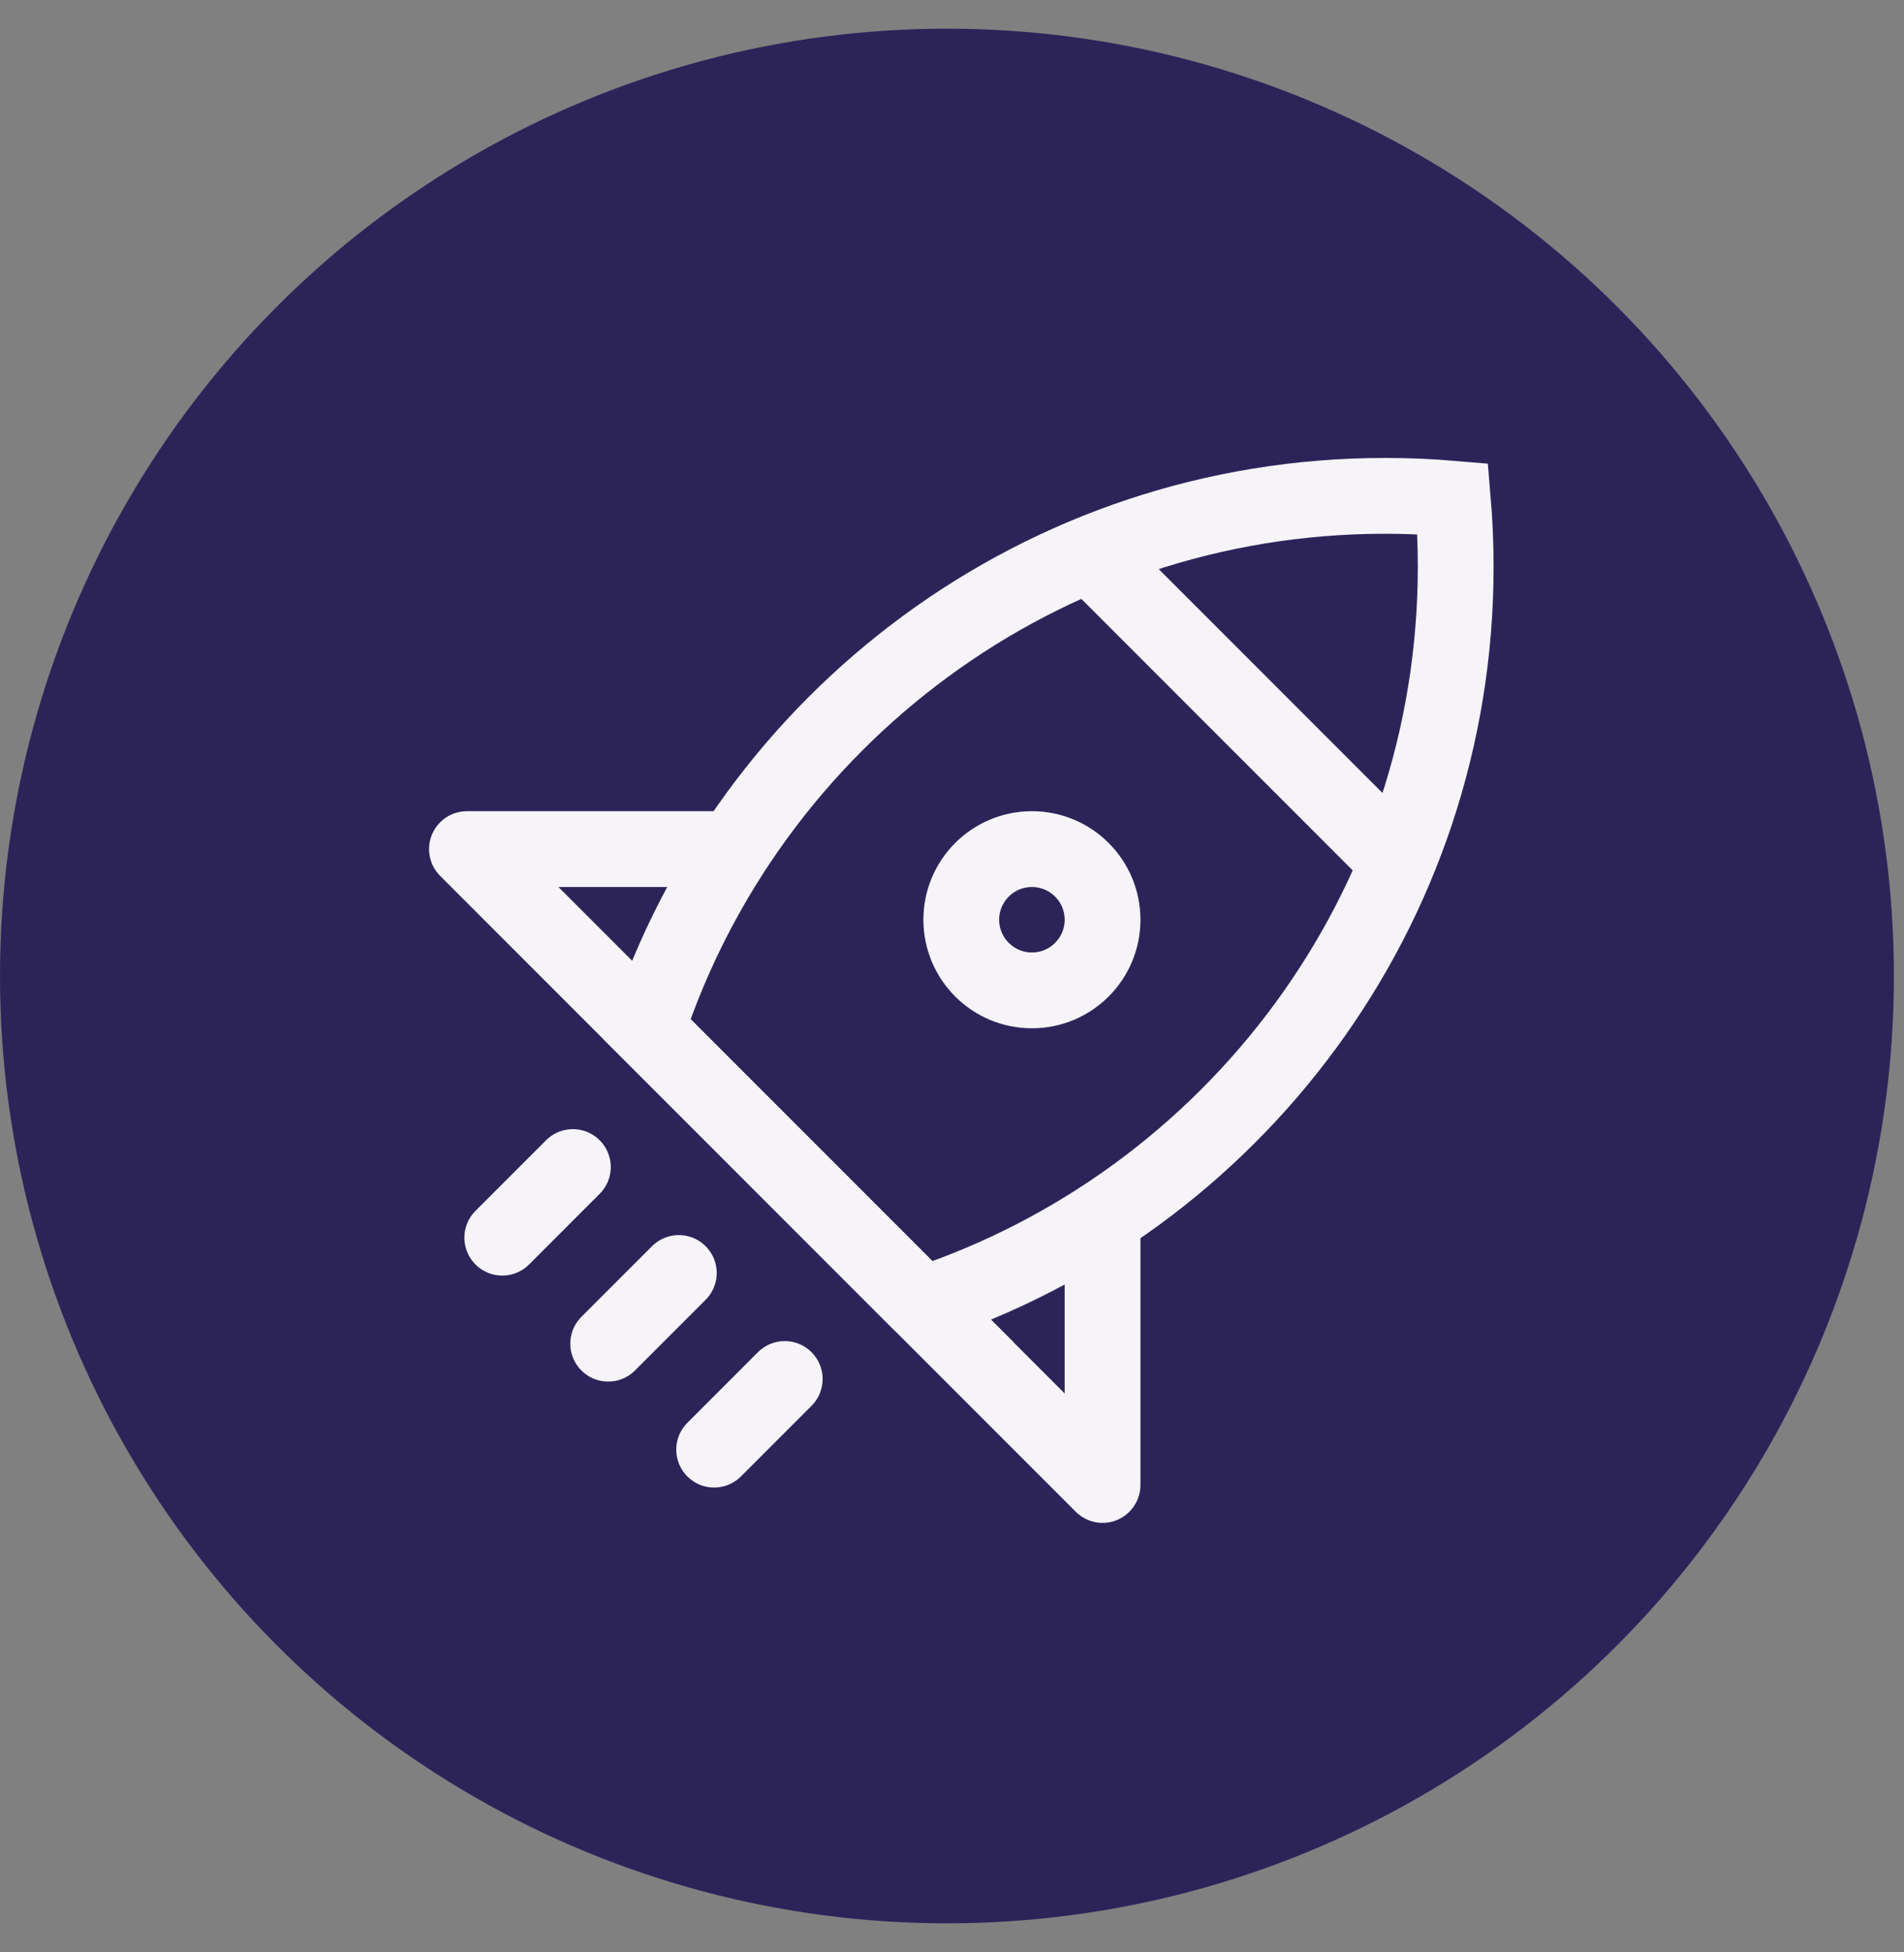
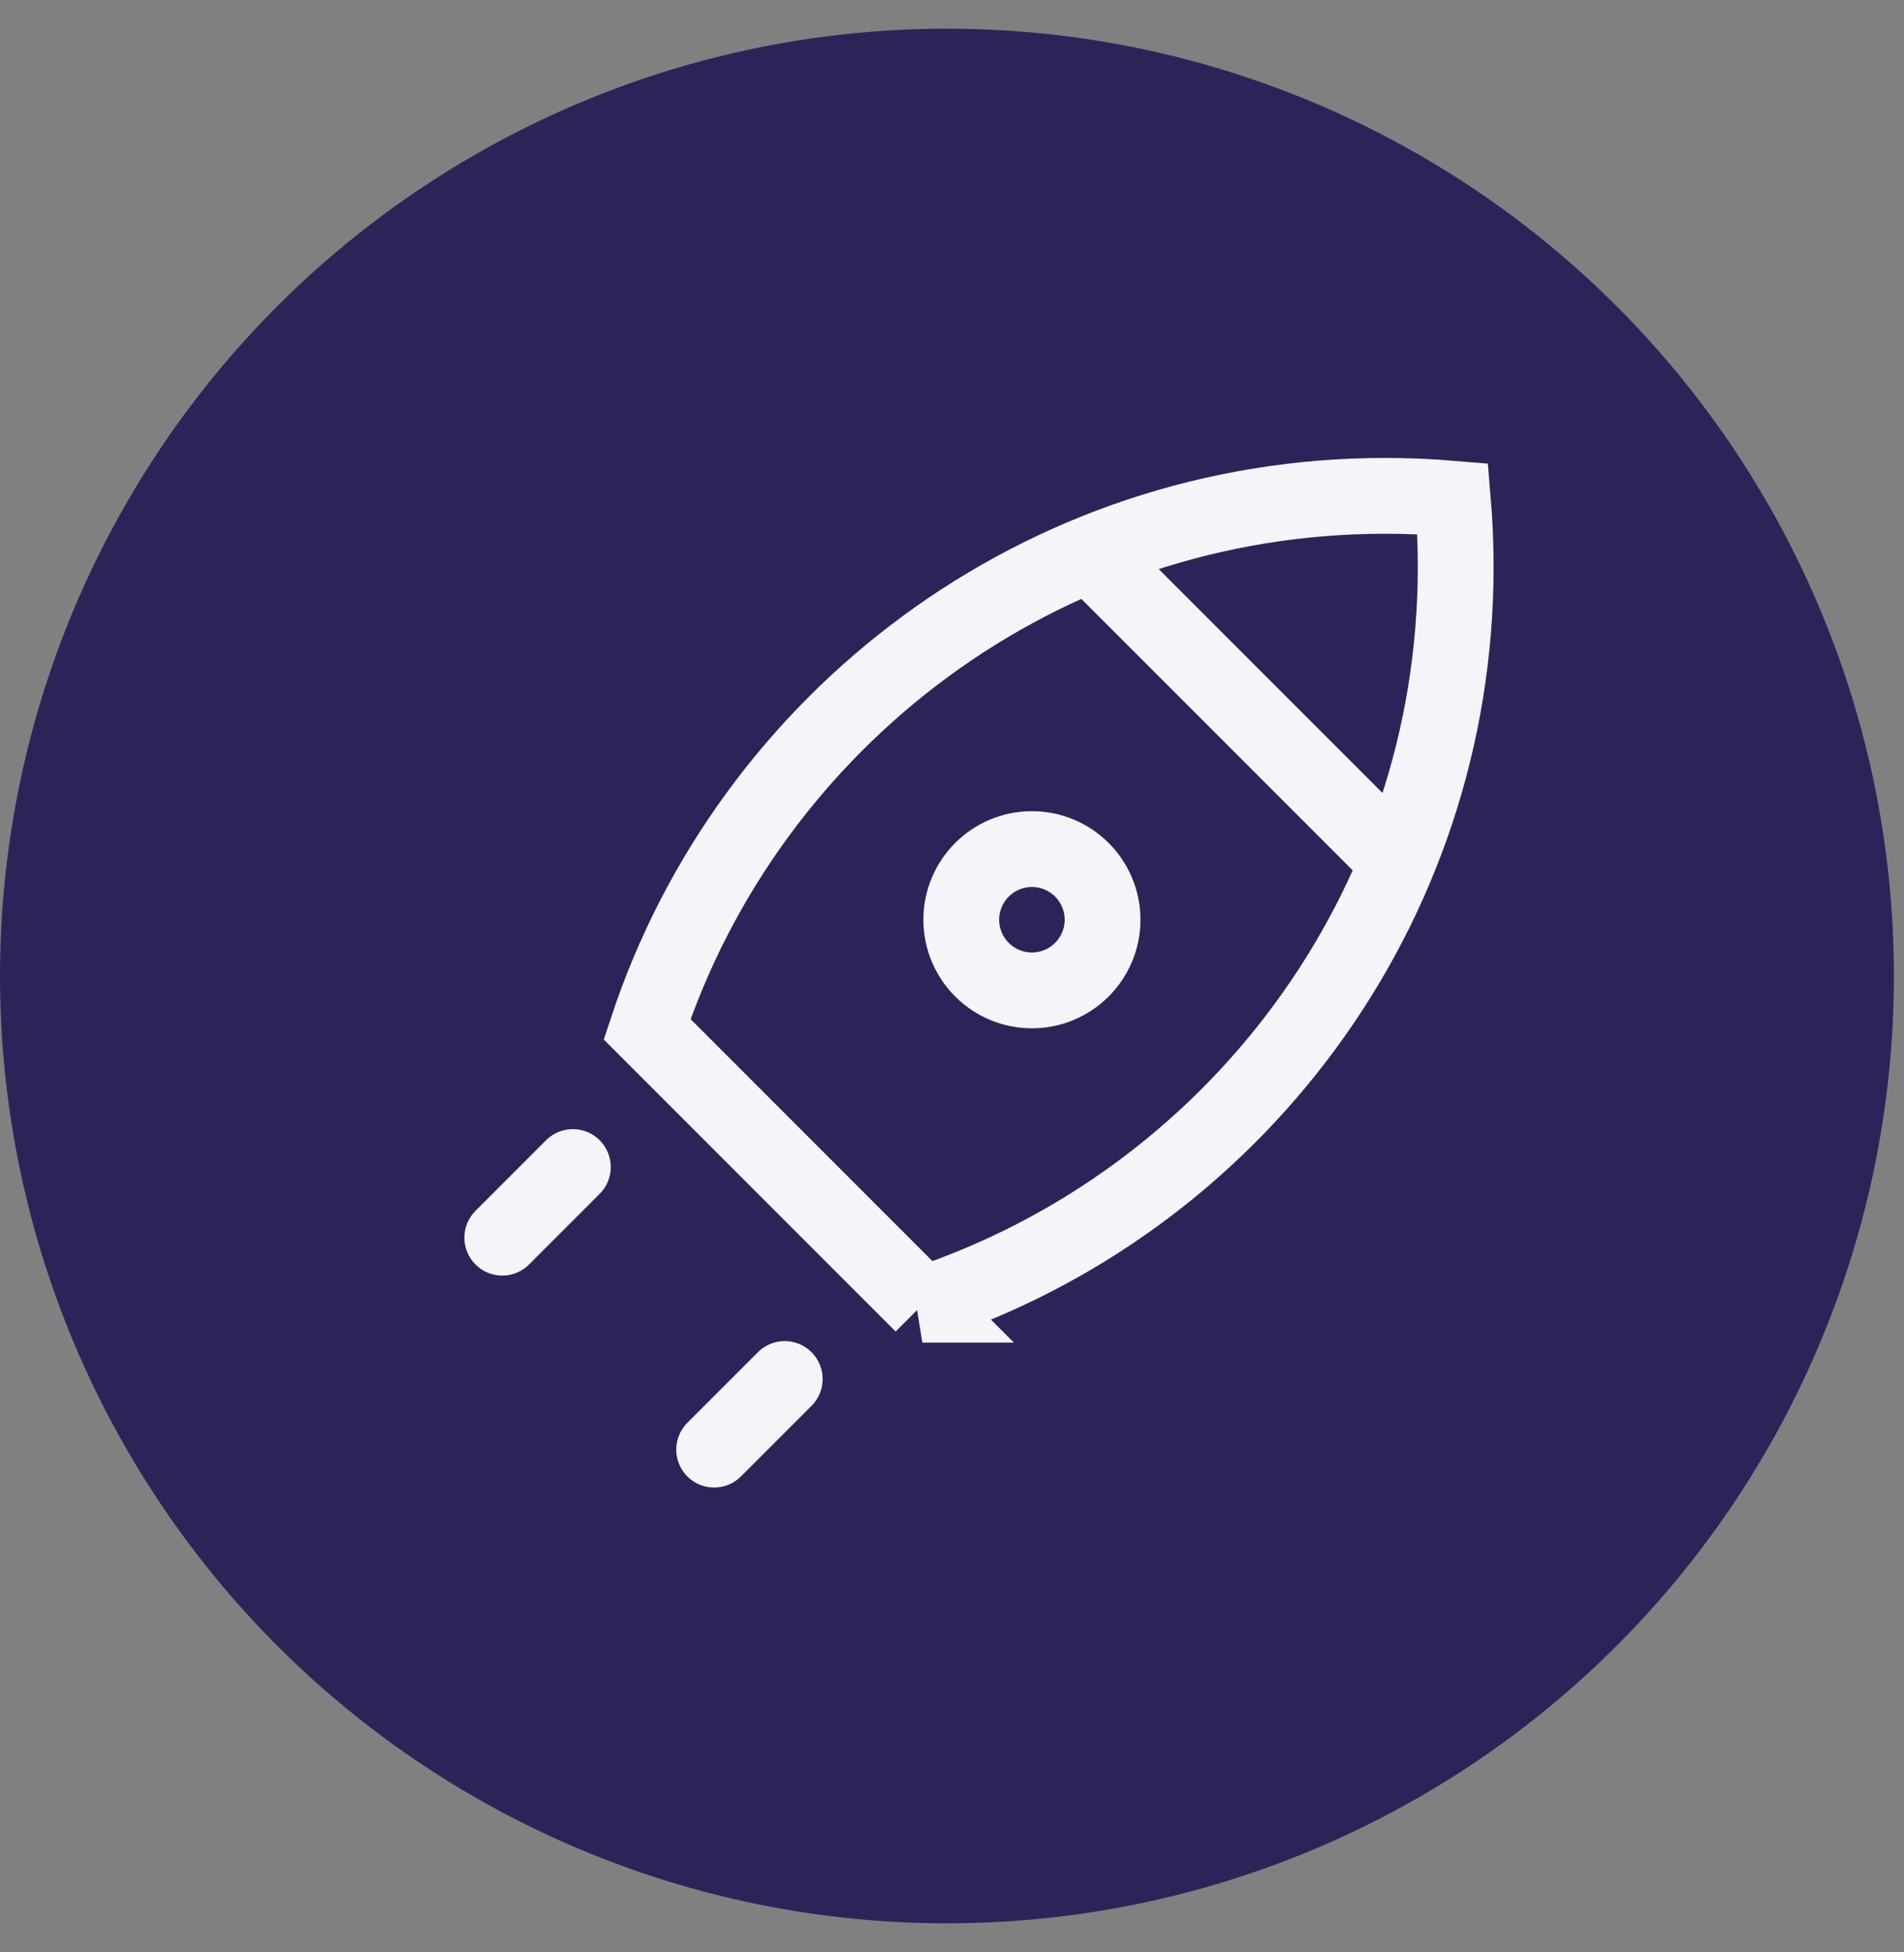
<svg xmlns="http://www.w3.org/2000/svg" width="40" height="41" viewBox="0 0 40 41" fill="none">
  <rect x="0" y="0" width="40" height="41" fill="#808080" stroke="none" />
  <circle cx="19.894" cy="20.496" r="19.894" fill="#2C2459" />
  <path d="M19.379 27.399L13.594 21.614C15.742 15.111 21.873 10.413 29.098 10.413C29.578 10.413 30.052 10.433 30.521 10.473C30.561 10.942 30.581 11.417 30.582 11.898C30.582 19.123 25.886 25.251 19.377 27.399H19.379Z" stroke="#F6F4F9" stroke-width="1.592" />
-   <path d="M14.261 26.733L12.777 28.217M16.486 28.959L15.003 30.442M12.035 24.508L10.552 25.991" stroke="#F6F4F9" stroke-width="1.592" stroke-linecap="round" />
+   <path d="M14.261 26.733M16.486 28.959L15.003 30.442M12.035 24.508L10.552 25.991" stroke="#F6F4F9" stroke-width="1.592" stroke-linecap="round" />
  <path d="M21.679 20.798C22.498 20.798 23.163 20.134 23.163 19.314C23.163 18.495 22.498 17.831 21.679 17.831C20.86 17.831 20.195 18.495 20.195 19.314C20.195 20.134 20.86 20.798 21.679 20.798Z" stroke="#F6F4F9" stroke-width="1.592" />
  <path d="M23.162 11.896L29.097 17.831" stroke="#F6F4F9" stroke-width="1.592" stroke-linecap="round" />
-   <path d="M23.163 25.991V31.184L9.81 17.831H15.002" stroke="#F6F4F9" stroke-width="1.592" stroke-linecap="round" stroke-linejoin="round" />
</svg>